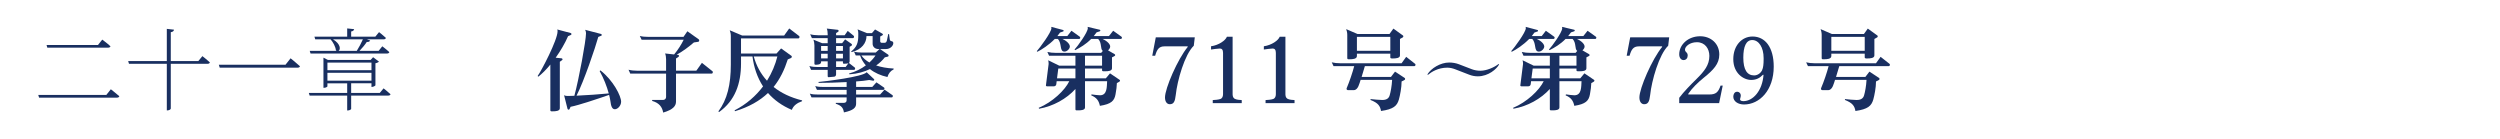
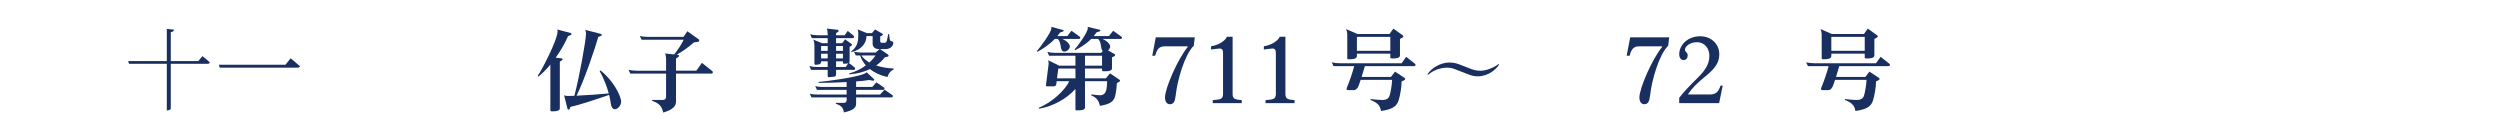
<svg xmlns="http://www.w3.org/2000/svg" version="1.1" id="レイヤー_1" x="0px" y="0px" viewBox="0 0 765.354 42.52" style="enable-background:new 0 0 765.354 42.52;" xml:space="preserve">
  <style type="text/css">
	.st0{fill:#192F60;}
</style>
  <g>
    <g>
-       <path class="st0" d="M32.55,29.067l1.382-1.741c0,0,1.575,1.243,2.598,2.128c-0.083,0.305-0.359,0.442-0.746,0.442h-23.82    l-0.249-0.829H32.55z M29.98,13.786l1.326-1.658c0,0,1.575,1.16,2.515,2.045c-0.083,0.276-0.359,0.414-0.718,0.414H14.478    l-0.221-0.801H29.98z" />
      <path class="st0" d="M61.956,17.184c0,0,1.409,1.078,2.293,1.906c-0.083,0.305-0.332,0.443-0.718,0.443H52.284v13.705    c0,0.25-0.525,0.553-0.967,0.553h-0.249V19.534H39.49l-0.249-0.83h11.827V8.838l2.211,0.25c-0.083,0.387-0.304,0.662-0.995,0.773    v8.842h8.428L61.956,17.184z" />
      <path class="st0" d="M87.411,19.809l1.547-1.961c0,0,1.769,1.408,2.874,2.432c-0.083,0.331-0.387,0.441-0.829,0.441H67.266    l-0.276-0.912H87.411z" />
-       <path class="st0" d="M117.425,27.049c0,0,1.299,0.995,2.128,1.797c-0.055,0.275-0.332,0.414-0.718,0.414h-11.33v4.09    c0,0.11-0.442,0.47-1.05,0.47h-0.166v-4.56H94.793l-0.249-0.801h11.744v-2.957h-6.052v0.939c0,0.138-0.525,0.441-1.022,0.441    h-0.193v-9.229l1.354,0.689h13.098l0.746-0.828l1.796,1.354c-0.166,0.193-0.608,0.415-1.078,0.498v6.742    c-0.028,0.166-0.663,0.498-1.05,0.498h-0.166v-1.105h-6.218v2.957h8.76L117.425,27.049z M94.821,15.582h8.262    c-0.083-0.028-0.166-0.083-0.249-0.166c-0.083-1.077-0.884-2.542-1.63-3.371h-4.698l-0.249-0.829h10.031V8.701l2.128,0.222    c-0.055,0.359-0.304,0.607-0.912,0.718v1.575h7.406l1.133-1.381c0,0,1.299,0.994,2.1,1.768c-0.083,0.305-0.332,0.442-0.691,0.442    h-5.14l1.022,0.359c-0.138,0.276-0.497,0.497-1.05,0.442c-0.553,0.856-1.382,1.852-2.238,2.735h5.858l1.133-1.409    c0,0,1.326,0.994,2.155,1.796c-0.083,0.276-0.332,0.415-0.718,0.415H95.069L94.821,15.582z M100.237,19.174v2.32h13.485v-2.32    H100.237z M100.237,24.701h13.485v-2.404h-13.485V24.701z M101.95,12.044c2.404,1.437,2.349,3.178,1.686,3.537h5.582    c0.663-1.05,1.382-2.404,1.879-3.537H101.95z" />
    </g>
  </g>
  <g>
    <g>
      <path class="st0" d="M174.758,10.702l-0.857,0.387c-0.939,2.183-2.293,4.477-3.786,6.577l1.852,0.193    c0.138,0.027,0.249,0.165,0.249,0.304c0,0.083-0.028,0.193-0.138,0.249l-0.691,0.497V33.14c0,0.856-1.271,0.939-2.1,0.939h-0.47    c-0.166,0-0.332-0.11-0.332-0.332V19.765c-1.244,1.521-2.515,2.791-3.675,3.703l-0.221-0.193    c1.105-1.492,6.107-11.026,6.107-13.706c0-0.249-0.027-0.442-0.11-0.553l4.145,1.105c0.138,0.055,0.221,0.165,0.221,0.304    C174.951,10.536,174.896,10.646,174.758,10.702z M188.243,33.444c-0.829,0-1.188-0.856-1.381-2.542    c-0.083-0.58-0.221-1.188-0.387-1.852c-3.344,1.16-9.229,3.15-11.799,3.647l-0.304,0.663c-0.055,0.166-0.193,0.222-0.304,0.222    c-0.138,0-0.276-0.083-0.332-0.276l-1.05-4.173c0.332,0.221,0.801,0.249,1.161,0.249c0.442,0,1.133-0.028,1.99-0.056    c1.381-5.029,3.564-16.884,3.564-19.095v-0.11c0-0.388-0.138-0.802-0.276-0.995l4.864,1.271c0.138,0.055,0.249,0.165,0.249,0.304    c0,0.11-0.055,0.193-0.193,0.248l-0.884,0.359c-0.856,3.123-4.366,13.514-6.66,17.99c2.929-0.139,7.212-0.415,9.865-0.691    c-0.581-2.155-1.547-4.643-2.791-6.853l0.249-0.194c3.896,3.04,6.356,7.849,6.328,9.617    C190.122,32.367,189.1,33.444,188.243,33.444z" />
      <path class="st0" d="M217.898,22.529h-10.943v8.566c0,1.326-0.856,2.459-3.924,3.371c-0.304-1.713-1.216-2.957-3.371-3.564v-0.304    h3.344c0.525,0,0.912-0.415,0.912-0.885v-7.185h-10.971l-0.525-1.188c0.801,0.221,1.658,0.304,2.515,0.304h8.981v-3.537    c0-0.607-0.11-1.299-0.304-1.74l2.763,0.304c1.161-1.382,2.183-2.984,2.929-4.504h-12.877l-0.553-1.161    c0.829,0.221,1.686,0.276,2.542,0.276h10.833l1.188-1.713l3.455,2.459c0.11,0.083,0.166,0.221,0.166,0.359    c0,0.193-0.11,0.387-0.332,0.414l-1.299,0.193c-1.409,1.217-3.344,2.709-5.278,3.759l0.47,0.055    c0.166,0.028,0.249,0.166,0.249,0.305c0,0.083-0.027,0.193-0.11,0.248l-0.802,0.553v3.73h6.218l1.713-2.403l3.233,2.569    c0.083,0.056,0.111,0.166,0.111,0.276C218.229,22.308,218.091,22.529,217.898,22.529z" />
-       <path class="st0" d="M245.536,30.985c-1.575,0.553-2.653,1.382-3.123,2.652c-3.012-1.271-5.444-3.039-7.295-5.167    c-2.487,2.349-5.748,4.255-10.114,5.582l-0.11-0.276c3.62-1.852,6.521-4.422,8.705-7.323c-1.741-2.681-2.818-5.803-3.233-9.175    h-3.51v2.128c0,6.218-1.824,11.386-6.715,14.895l-0.221-0.193c2.708-3.62,3.813-8.207,3.813-14.342v-8.732    c0-0.635-0.138-1.299-0.332-1.769l3.786,1.604h12.877l1.547-2.156l3.04,2.321c0.083,0.083,0.11,0.193,0.11,0.276    c0,0.222-0.138,0.442-0.332,0.442h-17.575v4.643h10.86l1.409-1.575l3.15,2.266c0.11,0.083,0.138,0.193,0.138,0.276    c0,0.166-0.083,0.332-0.276,0.415l-0.967,0.414c-0.995,3.123-2.349,5.969-4.338,8.429c2.266,1.823,5.167,3.233,8.732,4.117    L245.536,30.985z M230.751,17.278c0.774,2.764,2.1,5.306,4.062,7.434c1.492-2.376,2.542-4.919,3.178-7.434H230.751z" />
      <path class="st0" d="M261.457,21.396h-5.499v1.354c0,0.359-0.193,0.663-0.525,0.719c-0.11,0-1.686,0.166-1.741,0.166    c-0.166,0-0.304-0.11-0.304-0.332v-1.906h-5.084l-0.525-1.188c0.829,0.249,1.658,0.304,2.487,0.304h3.123v-1.74h-2.017v0.248    c0,0.773-1.188,0.802-1.769,0.802c-0.138,0-0.276-0.11-0.276-0.304v-5.61c0-0.553-0.138-1.326-0.304-1.769l2.653,1.078h1.713    v-1.548h-4.835l-0.525-1.188c0.802,0.222,1.63,0.305,2.432,0.305h2.929v-0.276c0-0.608-0.083-1.327-0.276-1.769l3.399,0.387    c0.138,0.027,0.221,0.166,0.221,0.304c0,0.11-0.027,0.193-0.11,0.276l-0.663,0.415v0.663h2.625l0.939-1.327l1.824,1.492    c0.083,0.056,0.11,0.166,0.11,0.276c0,0.222-0.11,0.442-0.304,0.442h-5.195v1.548h1.852l0.912-1.161l1.962,1.382    c0.083,0.056,0.138,0.166,0.138,0.276s-0.055,0.222-0.138,0.276l-0.58,0.332v4.449c0,0.221-0.083,0.387-0.221,0.497l1.796,1.409    c0.083,0.056,0.11,0.166,0.11,0.276C261.788,21.174,261.65,21.396,261.457,21.396z M273.007,29.824h-10.915v1.907    c0,1.216-0.829,2.072-3.731,2.681c-0.221-1.465-0.829-2.101-2.487-2.653v-0.276h2.487c0.47,0,0.829-0.276,0.829-0.802v-0.856    h-10.75l-0.525-1.16c0.801,0.248,1.658,0.276,2.515,0.276h8.76v-1.438h-9.091l-0.525-1.16c0.801,0.249,1.686,0.276,2.542,0.276    h7.074v-1.492c-2.846,0.166-5.914,0.221-8.539,0.248l-0.111-0.276c1.935-0.165,13.679-1.574,14.784-2.984l2.21,2.073    c0.083,0.055,0.111,0.138,0.111,0.221c0,0.166-0.138,0.304-0.332,0.304l-1.216-0.221c-1.05,0.193-2.432,0.332-4.007,0.442v1.686    h4.946l1.271-1.409l2.349,1.603c0.083,0.055,0.11,0.166,0.11,0.249c0,0.221-0.138,0.441-0.332,0.441h-8.345v1.438h7.35    l1.354-1.492l2.432,1.686c0.083,0.055,0.11,0.166,0.11,0.249C273.339,29.603,273.201,29.824,273.007,29.824z M253.387,14.073    h-2.017v1.492h2.017V14.073z M253.387,16.45h-2.017v1.437h2.017V16.45z M258.058,14.073h-2.1v1.492h2.1V14.073z M258.058,16.45    h-2.1v1.437h2.1V16.45z M258.334,19.517c-0.166,0-0.276-0.111-0.276-0.305v-0.441h-2.1v1.74h2.929l0.856-1.16    C259.439,19.489,258.666,19.517,258.334,19.517z M271.681,23.579c-2.018-0.442-3.869-1.243-5.361-2.432    c-1.713,0.829-3.758,1.437-6.272,1.603l-0.111-0.248c2.018-0.553,3.73-1.438,5.14-2.487c-0.774-0.885-1.382-1.879-1.769-3.04    h-1.327l-0.525-1.16c0.718,0.193,1.575,0.276,2.515,0.276h4.117l1.188-1.078h-0.387c-1.022,0-1.741-0.719-1.741-1.603v-2.377    h-1.879c0,2.073-1.409,4.146-4.56,4.919l-0.138-0.193c1.741-1.326,2.183-2.735,2.183-4.809v-0.884    c0-0.359-0.083-0.802-0.221-1.078l2.901,1.161h1.492l0.967-1.133l2.211,1.271c0.11,0.056,0.193,0.166,0.193,0.276    c0,0.083-0.055,0.193-0.166,0.249l-0.663,0.359v1.52c0,0.222,0.221,0.415,0.498,0.415h0.829c0.359,0,0.635-0.249,0.746-0.802    l0.387-1.879h0.249l0.221,1.658c0.11,0.801,1.078,0.248,1.078,1.133c0,0.773-0.912,1.796-2.21,1.796h-1.852l2.487,1.714    c0.083,0.082,0.138,0.165,0.138,0.275c0,0.166-0.083,0.305-0.249,0.332l-0.912,0.221c-0.69,0.885-1.575,1.741-2.653,2.487    c1.492,0.497,3.261,0.829,5.361,0.939v0.249C272.565,21.755,272.013,22.501,271.681,23.579z M263.695,16.974    c0.608,0.856,1.437,1.575,2.459,2.155c0.773-0.69,1.409-1.437,1.879-2.155H263.695z" />
    </g>
  </g>
  <g>
    <g>
      <path class="st0" d="M330.369,11.926h-5.112c1.438,0.663,2.267,1.603,2.267,2.321c0,0.663-0.829,1.547-1.631,1.547    c-1.63,0-0.69-2.459-2.045-3.868h-0.939c-1.824,1.879-4.034,3.288-5.333,3.924l-0.166-0.193c0.912-0.995,4.477-5.775,4.477-7.047    c0-0.11-0.027-0.248-0.055-0.387l3.647,0.968c0.11,0.027,0.138,0.138,0.138,0.221c0,0.11-0.027,0.193-0.138,0.221l-0.968,0.332    c-0.248,0.359-0.524,0.719-0.801,1.077h3.039l1.271-1.63l2.542,1.824c0.083,0.082,0.139,0.165,0.139,0.275    C330.701,11.733,330.562,11.926,330.369,11.926z M343.135,11.926h-5.582c1.438,0.663,2.321,1.603,2.321,2.321    c0,0.387-0.276,0.856-0.663,1.16l2.045,1.188c0.11,0.056,0.139,0.166,0.139,0.276s-0.028,0.193-0.139,0.249l-0.829,0.441v3.344    c0,0.829-1.16,0.912-2.017,0.912h-0.663c-0.194,0-0.359-0.083-0.359-0.304V20.99h-5.223v2.984h6.383l1.271-1.52l2.901,1.962    c0.11,0.056,0.166,0.166,0.166,0.276s-0.083,0.221-0.193,0.304l-0.774,0.442c0,0.746-0.165,2.211-0.414,3.454    c-0.359,1.962-1.271,2.957-4.78,3.51c-0.332-1.575-0.995-2.515-2.653-3.206l0.083-0.304c0.359,0.083,2.128,0.276,2.598,0.276    c2.266,0,2.072-2.681,2.183-4.311h-6.77V32.9c0,0.802-1.188,0.885-2.018,0.885h-0.58c-0.193,0-0.332-0.11-0.332-0.305v-6.245    c-2.708,3.013-6.825,5.306-11.137,6.052l-0.11-0.276c4.2-1.74,7.986-5.333,9.368-8.151h-3.869l-0.11,0.912    c-0.055,0.387-0.331,0.663-0.801,0.663h-2.045c-0.166,0-0.332-0.11-0.332-0.276l0.829-6.577c0-0.359-0.027-0.829-0.139-1.133    l3.399,1.658h4.946v-3.04h-8.069l-0.524-1.16c0.829,0.193,1.686,0.276,2.542,0.276h13.928l0.497-0.581    c-0.856-0.663-0.193-2.376-1.409-3.675h-2.155c-1.575,1.603-3.344,2.652-4.892,3.427l-0.193-0.193    c0.912-0.939,4.062-5.278,4.062-6.521c0-0.139-0.028-0.276-0.056-0.415l3.73,0.885c0.11,0.027,0.166,0.11,0.166,0.221    c0,0.083-0.056,0.193-0.166,0.249l-0.994,0.331c-0.276,0.415-0.553,0.774-0.857,1.133h4.643l1.299-1.63l2.542,1.824    c0.083,0.082,0.139,0.165,0.139,0.275C343.467,11.733,343.329,11.926,343.135,11.926z M329.236,20.99h-5.25l-0.387,2.984h5.637    V20.99z M337.388,17.066h-5.223v3.04h5.223V17.066z" />
      <path class="st0" d="M365.468,13.999c-2.791,2.681-5.057,10.639-5.526,15.116c-0.222,1.989-0.636,2.791-1.824,2.791    c-0.801,0-1.465-0.691-1.465-2.073c0-2.791,3.869-11.717,6.964-15.475c0-0.027,0-0.166-0.027-0.166h-7.102    c-1.686,0-2.294,0.939-2.847,2.874h-0.884l1.077-5.637h11.938L365.468,13.999z" />
      <path class="st0" d="M371.274,31.574v-0.939c0.442,0,1.852-0.139,2.238-0.304c0.607-0.139,0.912-0.746,0.912-1.465V16.182    c0-0.968-0.387-1.327-0.968-1.327c-0.524,0-2.183,0.222-2.708,0.305v-0.995c2.377-0.332,4.449-1.796,4.863-2.929h1.741v17.686    c0,0.746,0.332,1.298,0.939,1.437c0.276,0.138,1.244,0.276,1.852,0.276v0.939H371.274z" />
      <path class="st0" d="M387.441,31.574v-0.939c0.442,0,1.852-0.139,2.238-0.304c0.607-0.139,0.912-0.746,0.912-1.465V16.182    c0-0.968-0.387-1.327-0.968-1.327c-0.524,0-2.183,0.222-2.708,0.305v-0.995c2.377-0.332,4.449-1.796,4.863-2.929h1.741v17.686    c0,0.746,0.332,1.298,0.939,1.437c0.276,0.138,1.244,0.276,1.852,0.276v0.939H387.441z" />
      <path class="st0" d="M433.013,20.244h-15.171c-0.276,1.022-0.636,2.184-0.995,3.316h8.98l1.244-1.631l2.956,1.935    c0.083,0.056,0.139,0.166,0.139,0.304c0,0.111-0.056,0.249-0.166,0.305l-0.912,0.47c0,1.852-0.47,4.255-0.829,5.526    c-0.58,1.99-1.686,2.957-5.471,3.51c-0.249-1.438-0.802-2.46-3.233-3.371l0.056-0.276c0.607,0.11,3.039,0.276,3.481,0.276h0.11    c1.299,0,1.99-0.525,2.238-1.438c0.276-0.912,0.663-2.874,0.746-4.726h-9.644c-0.359,1.022-0.746,3.15-2.101,3.15h-1.769    c-0.249,0-0.442-0.193-0.442-0.414c0-0.083,0.028-0.139,0.056-0.222c0.829-1.934,1.796-4.78,2.294-6.715h-6.328l-0.553-1.16    c0.801,0.193,1.657,0.276,2.486,0.276h18.901l1.409-1.962l2.736,2.155c0.083,0.055,0.11,0.166,0.11,0.276    C433.344,20.023,433.206,20.244,433.013,20.244z M429.476,11.429l-0.885,0.497v5.057c0,0.856-1.382,0.912-2.183,0.912h-0.359    c-0.193,0-0.415-0.11-0.415-0.304V16.43h-10.225v0.719c0,0.939-1.381,0.995-2.238,0.995h-0.359c-0.193,0-0.358-0.11-0.358-0.332    v-7.129c0-0.636-0.139-1.299-0.332-1.769l3.454,1.492h9.811l1.188-1.658l2.902,2.1c0.11,0.056,0.138,0.166,0.138,0.276    C429.613,11.236,429.586,11.346,429.476,11.429z M425.634,11.291h-10.225v4.256h10.225V11.291z" />
      <path class="st0" d="M452.416,23.367c-0.912,0-1.769-0.166-2.625-0.498l-4.283-1.657c-0.636-0.249-1.492-0.498-2.432-0.498    c-2.819,0-4.836,1.299-5.941,2.211l-0.139-0.166c1.105-1.823,3.952-3.62,6.66-3.62c0.995,0,2.045,0.166,3.04,0.553l3.951,1.521    c0.746,0.276,1.631,0.441,2.57,0.441c1.879,0,4.172-0.994,5.582-2.072l0.138,0.139C458.247,21.073,455.704,23.367,452.416,23.367z    " />
-       <path class="st0" d="M475.604,11.926h-5.112c1.438,0.663,2.267,1.603,2.267,2.321c0,0.663-0.829,1.547-1.631,1.547    c-1.63,0-0.69-2.459-2.045-3.868h-0.939c-1.824,1.879-4.034,3.288-5.333,3.924l-0.166-0.193c0.912-0.995,4.477-5.775,4.477-7.047    c0-0.11-0.027-0.248-0.055-0.387l3.647,0.968c0.11,0.027,0.138,0.138,0.138,0.221c0,0.11-0.027,0.193-0.138,0.221l-0.968,0.332    c-0.248,0.359-0.524,0.719-0.801,1.077h3.039l1.271-1.63l2.542,1.824c0.083,0.082,0.139,0.165,0.139,0.275    C475.937,11.733,475.798,11.926,475.604,11.926z M488.371,11.926h-5.582c1.438,0.663,2.321,1.603,2.321,2.321    c0,0.387-0.276,0.856-0.663,1.16l2.045,1.188c0.11,0.056,0.139,0.166,0.139,0.276s-0.028,0.193-0.139,0.249l-0.829,0.441v3.344    c0,0.829-1.16,0.912-2.017,0.912h-0.663c-0.194,0-0.359-0.083-0.359-0.304V20.99h-5.223v2.984h6.383l1.271-1.52l2.901,1.962    c0.11,0.056,0.166,0.166,0.166,0.276s-0.083,0.221-0.193,0.304l-0.774,0.442c0,0.746-0.165,2.211-0.414,3.454    c-0.359,1.962-1.271,2.957-4.78,3.51c-0.332-1.575-0.995-2.515-2.653-3.206l0.083-0.304c0.359,0.083,2.128,0.276,2.598,0.276    c2.266,0,2.072-2.681,2.183-4.311h-6.77V32.9c0,0.802-1.188,0.885-2.018,0.885h-0.58c-0.193,0-0.332-0.11-0.332-0.305v-6.245    c-2.708,3.013-6.825,5.306-11.137,6.052l-0.11-0.276c4.2-1.74,7.986-5.333,9.368-8.151h-3.869l-0.11,0.912    c-0.055,0.387-0.331,0.663-0.801,0.663h-2.045c-0.166,0-0.332-0.11-0.332-0.276l0.829-6.577c0-0.359-0.027-0.829-0.139-1.133    l3.399,1.658h4.946v-3.04h-8.069l-0.524-1.16c0.829,0.193,1.686,0.276,2.542,0.276h13.928l0.497-0.581    c-0.856-0.663-0.193-2.376-1.409-3.675h-2.155c-1.575,1.603-3.344,2.652-4.892,3.427l-0.193-0.193    c0.912-0.939,4.062-5.278,4.062-6.521c0-0.139-0.028-0.276-0.056-0.415l3.73,0.885c0.11,0.027,0.166,0.11,0.166,0.221    c0,0.083-0.056,0.193-0.166,0.249l-0.994,0.331c-0.276,0.415-0.553,0.774-0.857,1.133h4.643l1.299-1.63l2.542,1.824    c0.083,0.082,0.139,0.165,0.139,0.275C488.703,11.733,488.564,11.926,488.371,11.926z M474.472,20.99h-5.25l-0.387,2.984h5.637    V20.99z M482.624,17.066h-5.223v3.04h5.223V17.066z" />
      <path class="st0" d="M510.704,13.999c-2.791,2.681-5.057,10.639-5.526,15.116c-0.222,1.989-0.636,2.791-1.824,2.791    c-0.801,0-1.465-0.691-1.465-2.073c0-2.791,3.869-11.717,6.964-15.475c0-0.027,0-0.166-0.027-0.166h-7.102    c-1.686,0-2.294,0.939-2.847,2.874h-0.884l1.077-5.637h11.938L510.704,13.999z" />
      <path class="st0" d="M526.292,31.574h-12.214v-1.631c1.437-1.906,3.537-4.034,5.333-5.803c2.377-2.349,3.896-4.256,3.896-7.019    c0-2.238-1.354-4.2-3.813-4.2c-2.211,0-3.647,1.326-3.647,2.266c0,0.856,0.829,0.746,0.829,1.796c0,0.774-0.47,1.409-1.271,1.409    c-0.69,0-1.326-0.607-1.326-1.769c0-2.984,2.763-5.526,6.411-5.526c3.261,0,5.858,2.238,5.858,5.582    c0,2.901-1.797,4.726-4.836,7.185c-1.741,1.409-3.51,3.123-4.671,4.863v0.194h6.494c1.962,0,2.708-0.691,3.399-2.709h0.663    L526.292,31.574z" />
-       <path class="st0" d="M533.921,31.988c-1.796,0-3.288-0.939-3.288-2.403c0-0.719,0.387-1.492,1.133-1.492h0.056    c0.663,0,1.105,0.524,1.105,1.104c0,0.581-0.222,0.912-0.222,1.244c0.027,0.276,0.304,0.524,1.022,0.524    c2.93,0,5.803-3.149,6.162-8.068h-0.193c-0.912,0.939-1.962,1.575-3.592,1.575c-2.377,0-5.472-2.073-5.472-6.356    c0-4.145,2.598-6.936,5.886-6.936c3.896,0,6.494,3.316,6.494,9.229C543.013,27.623,538.674,31.988,533.921,31.988z     M539.918,17.785c0-3.344-1.521-5.527-3.482-5.527c-1.879,0-2.735,2.018-2.735,5.389c0,3.73,1.188,5.444,3.315,5.444    c0.968,0,1.963-0.608,2.46-1.631v-0.055c0.331-0.636,0.442-1.879,0.442-3.206V17.785z" />
      <path class="st0" d="M578.249,20.244h-15.171c-0.276,1.022-0.636,2.184-0.995,3.316h8.98l1.244-1.631l2.956,1.935    c0.083,0.056,0.139,0.166,0.139,0.304c0,0.111-0.056,0.249-0.166,0.305l-0.912,0.47c0,1.852-0.47,4.255-0.829,5.526    c-0.58,1.99-1.686,2.957-5.471,3.51c-0.249-1.438-0.802-2.46-3.233-3.371l0.056-0.276c0.607,0.11,3.039,0.276,3.481,0.276h0.11    c1.299,0,1.99-0.525,2.238-1.438c0.276-0.912,0.663-2.874,0.746-4.726h-9.644c-0.359,1.022-0.746,3.15-2.101,3.15h-1.769    c-0.249,0-0.442-0.193-0.442-0.414c0-0.083,0.028-0.139,0.056-0.222c0.829-1.934,1.796-4.78,2.294-6.715h-6.328l-0.553-1.16    c0.801,0.193,1.657,0.276,2.486,0.276h18.901l1.409-1.962l2.736,2.155c0.083,0.055,0.11,0.166,0.11,0.276    C578.58,20.023,578.442,20.244,578.249,20.244z M574.712,11.429l-0.885,0.497v5.057c0,0.856-1.382,0.912-2.183,0.912h-0.359    c-0.193,0-0.415-0.11-0.415-0.304V16.43h-10.225v0.719c0,0.939-1.381,0.995-2.238,0.995h-0.359c-0.193,0-0.358-0.11-0.358-0.332    v-7.129c0-0.636-0.139-1.299-0.332-1.769l3.454,1.492h9.811l1.188-1.658l2.902,2.1c0.11,0.056,0.138,0.166,0.138,0.276    C574.85,11.236,574.822,11.346,574.712,11.429z M570.87,11.291h-10.225v4.256h10.225V11.291z" />
    </g>
  </g>
</svg>